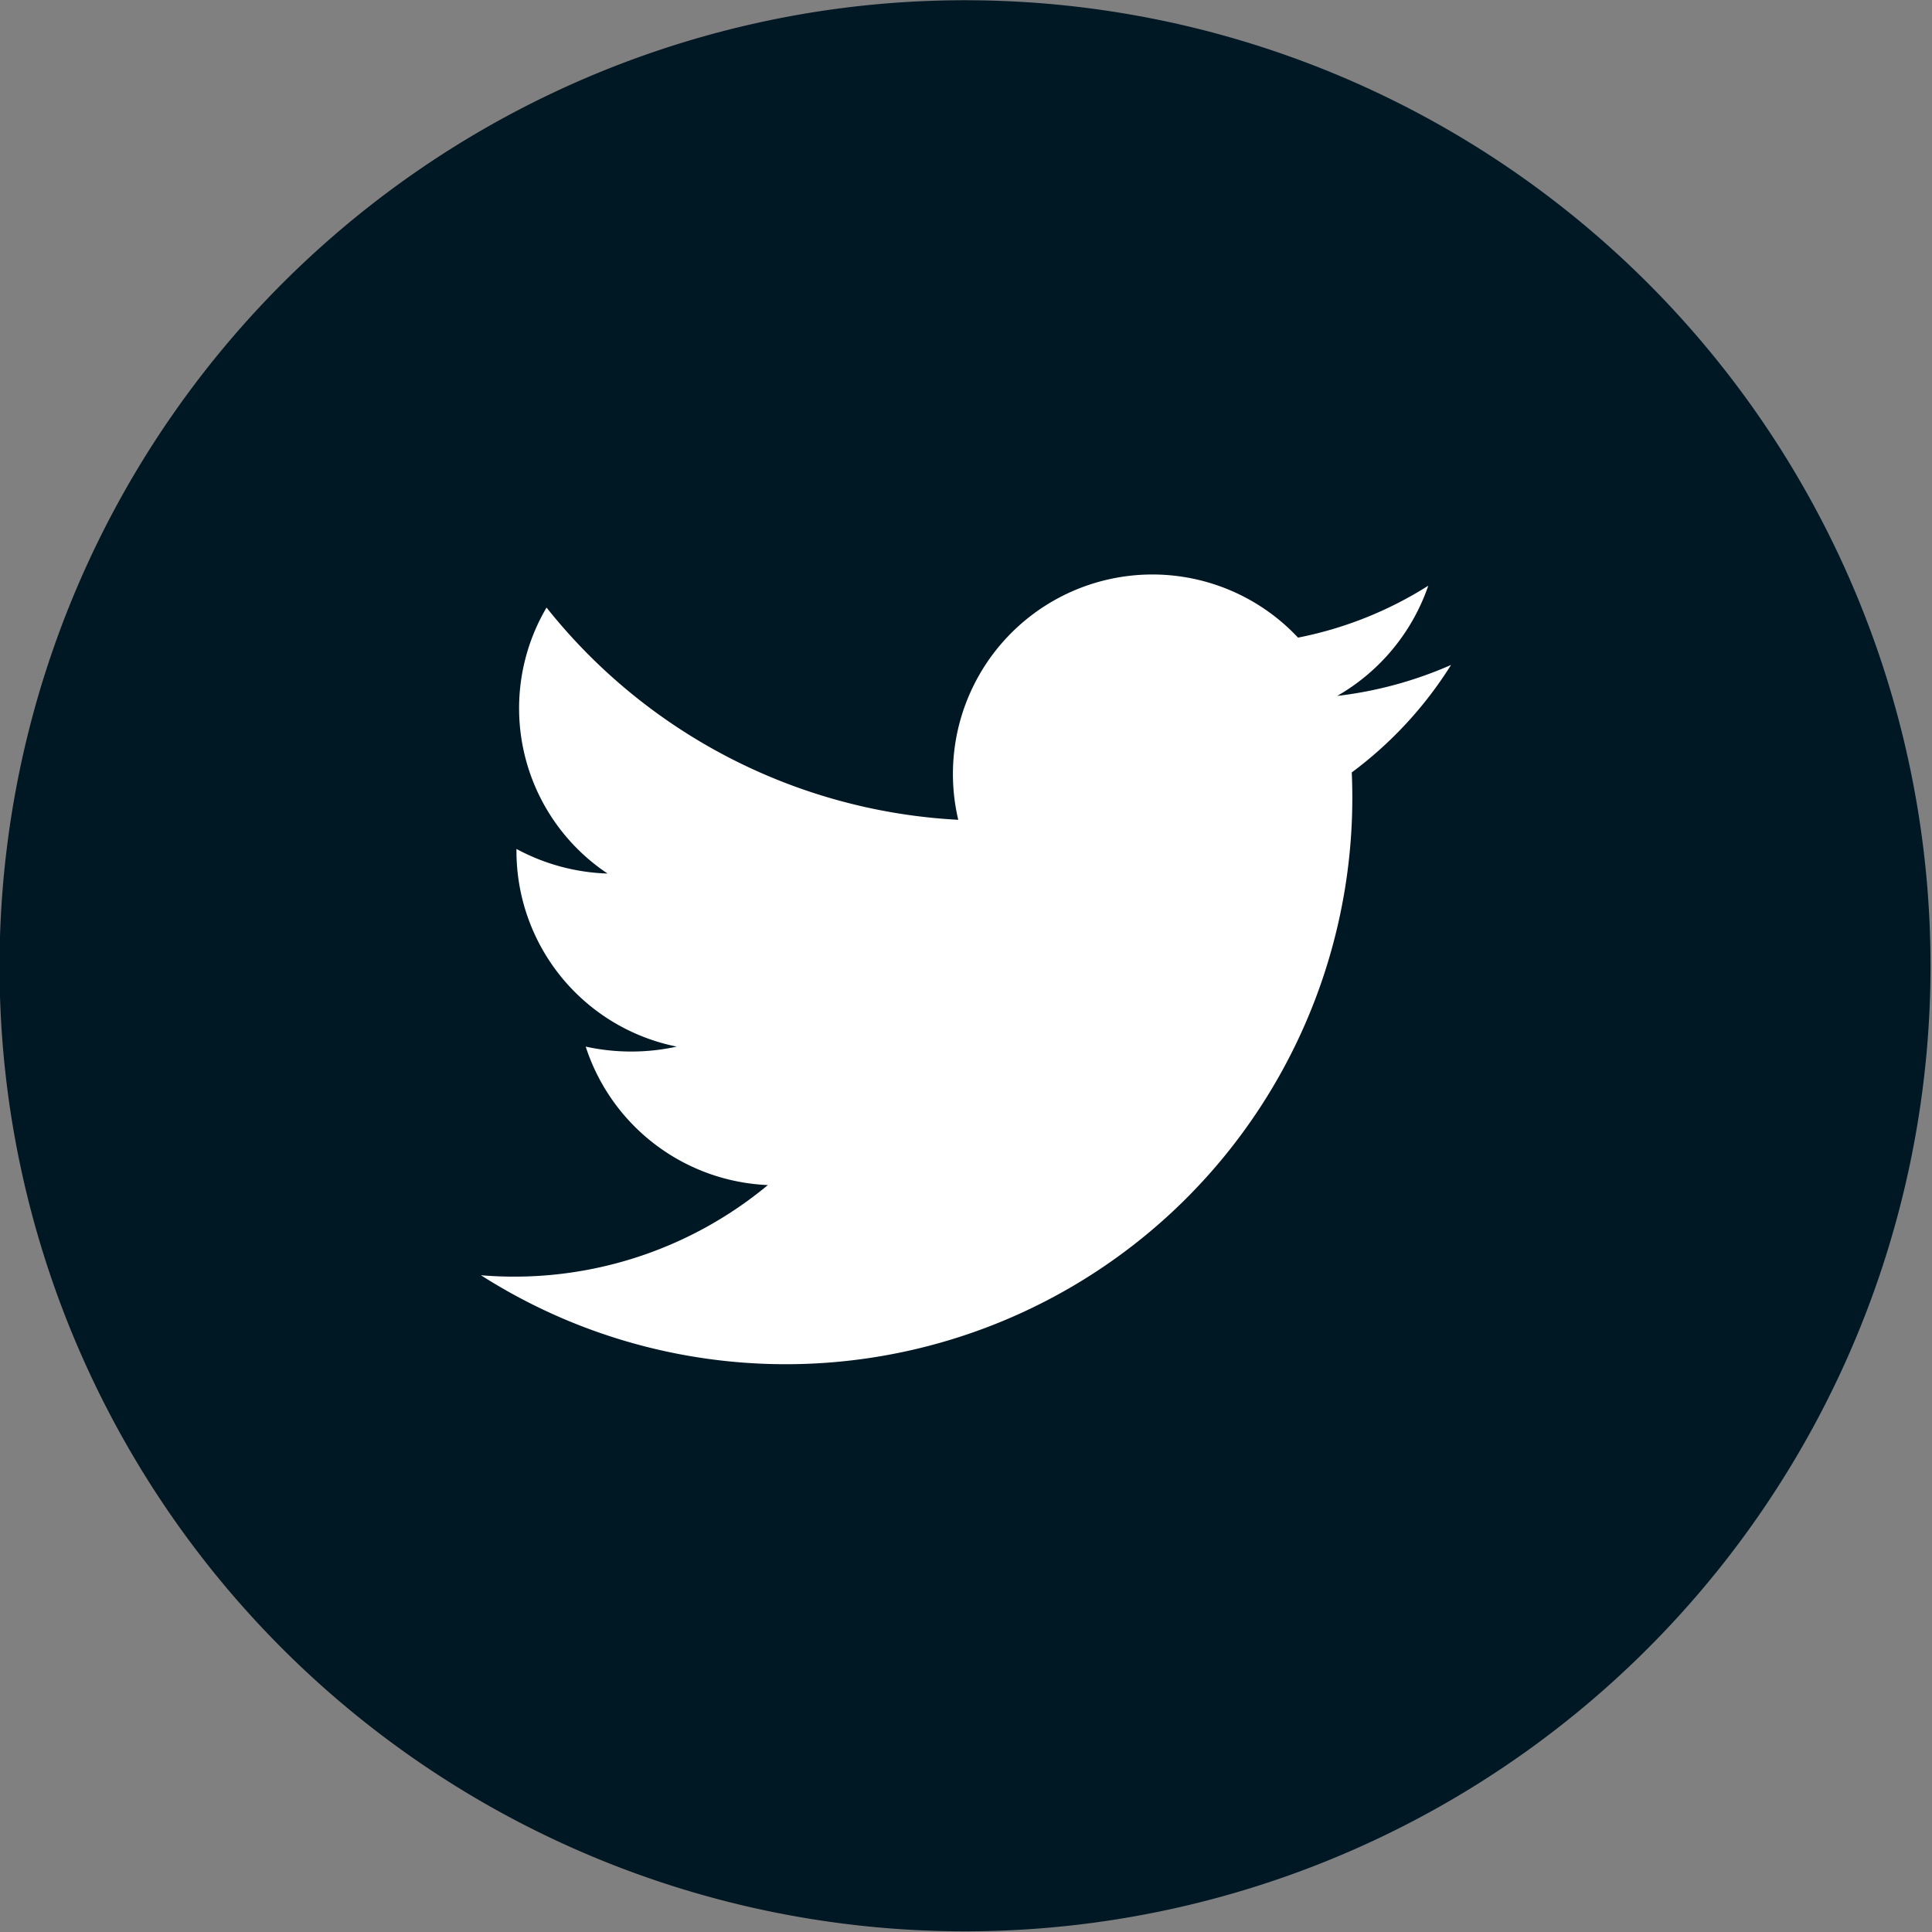
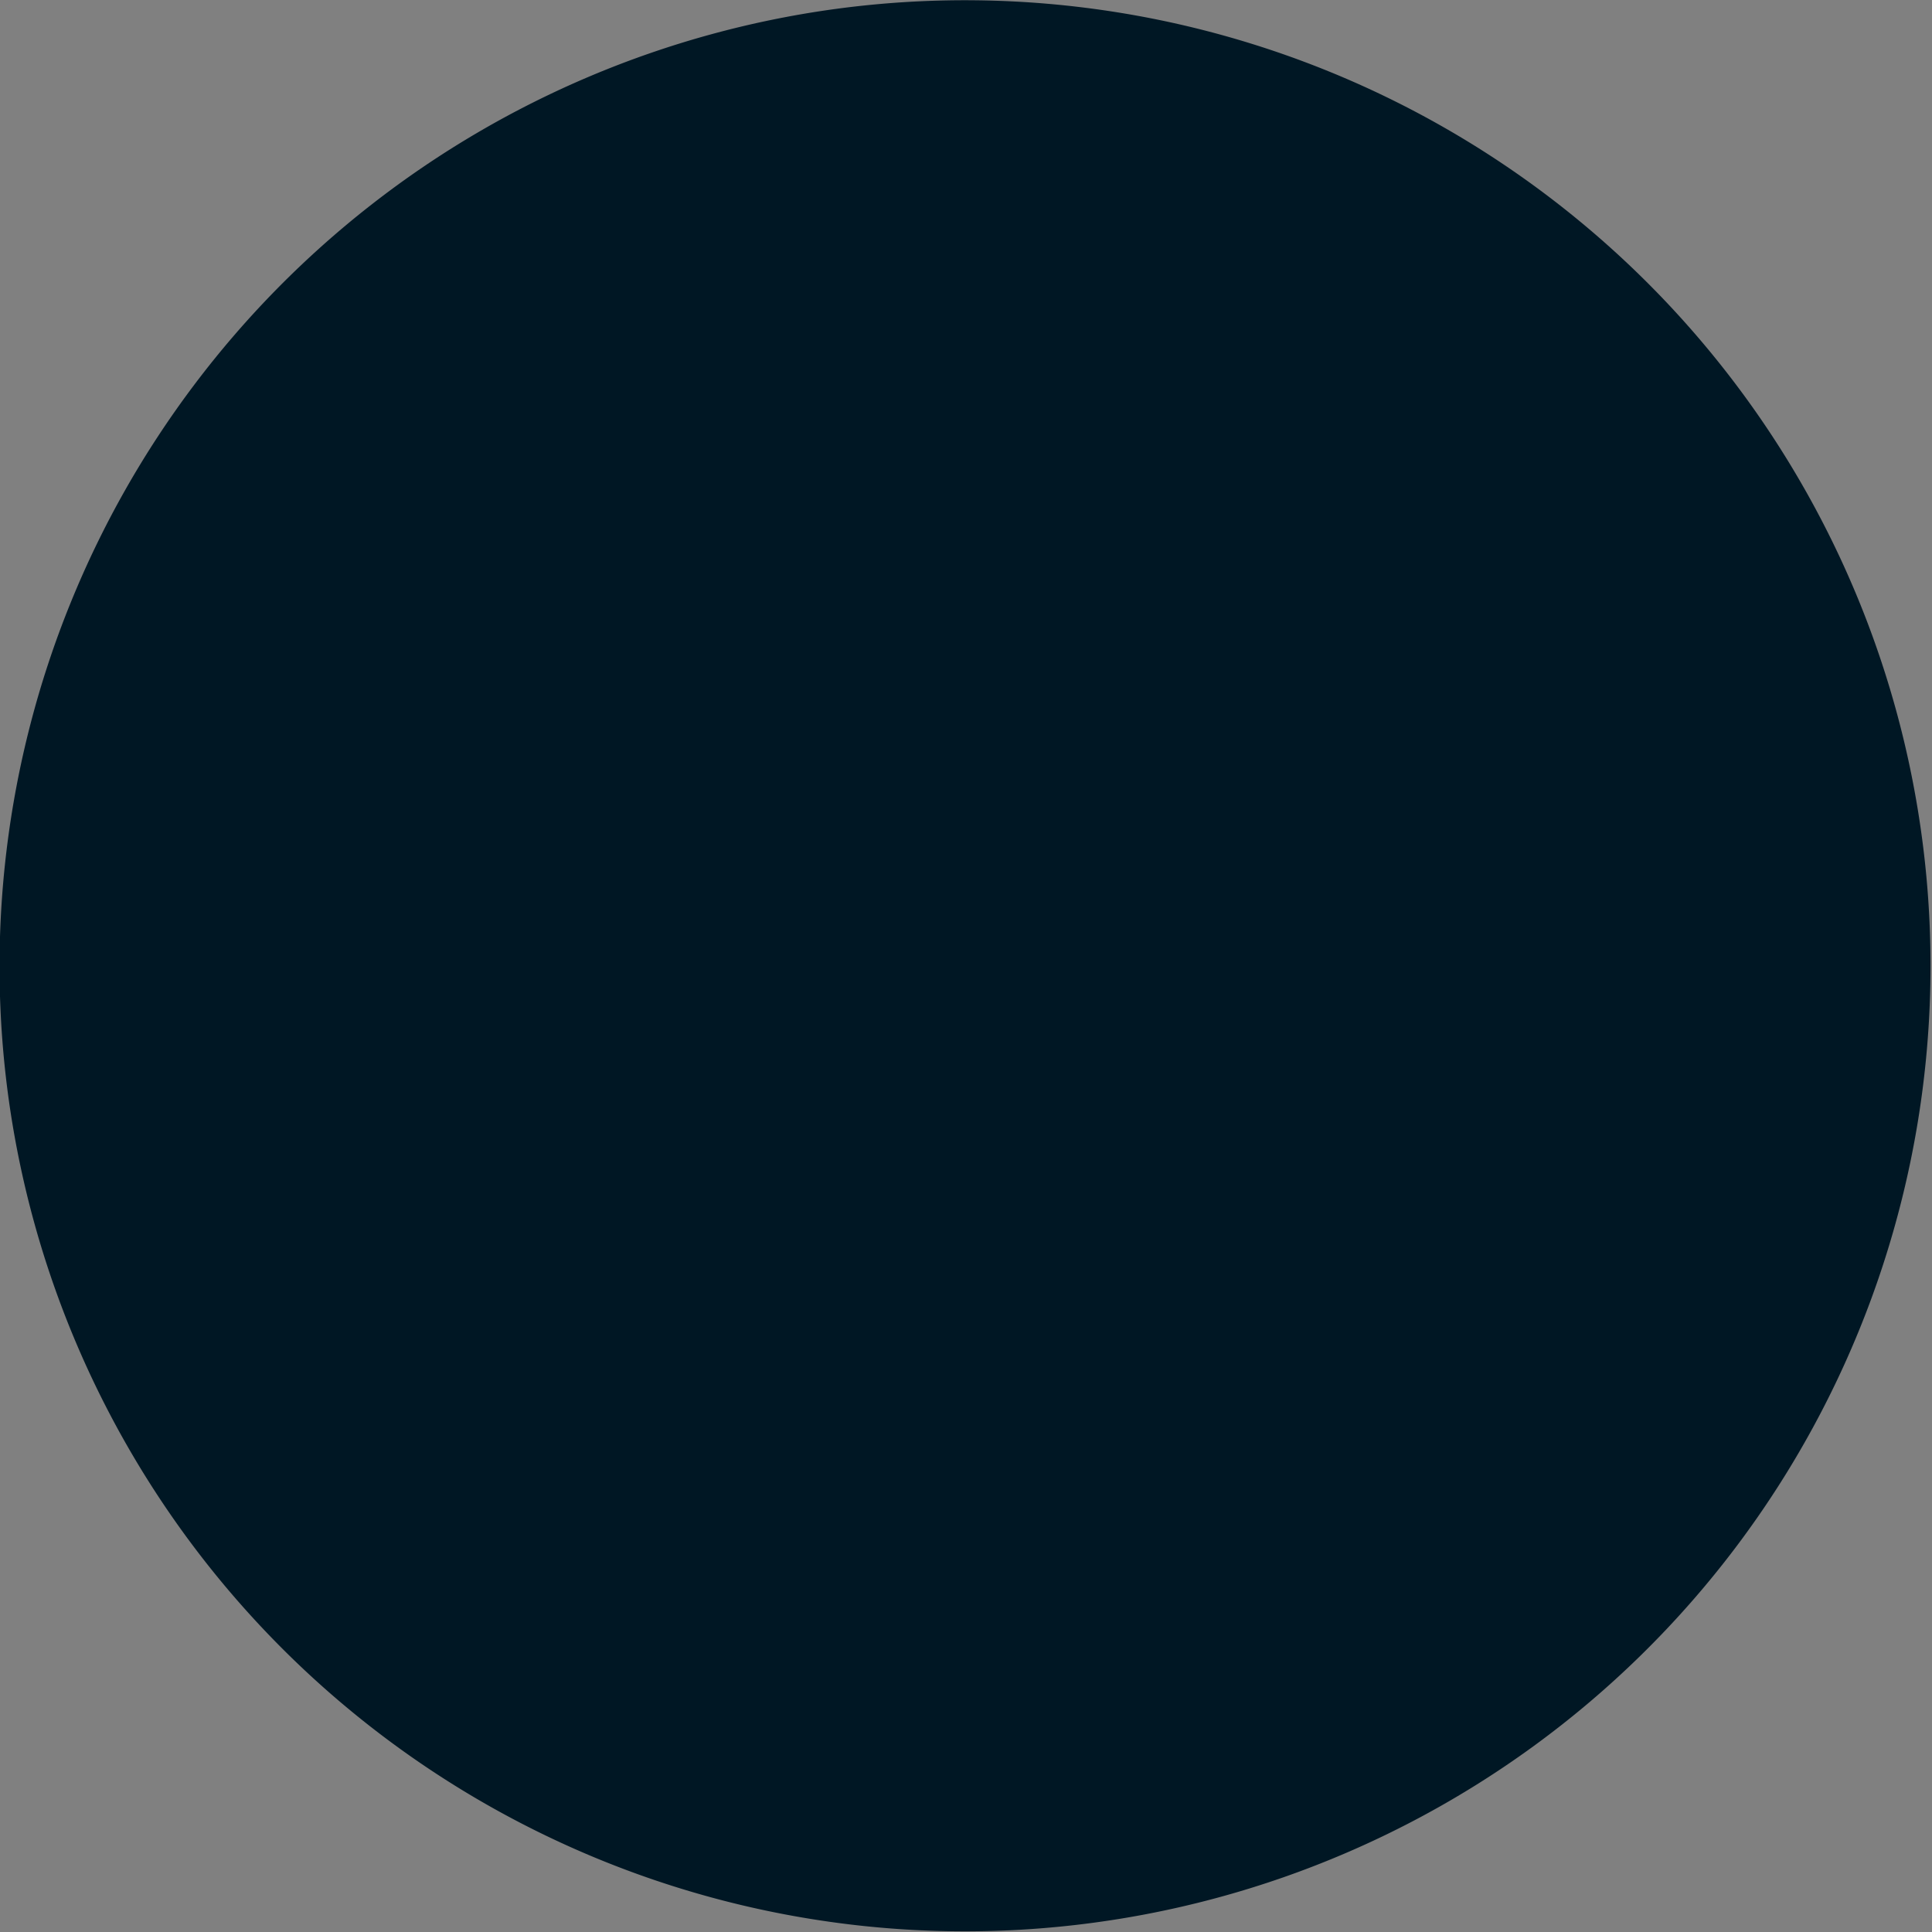
<svg xmlns="http://www.w3.org/2000/svg" viewBox="0 0 21.21 21.21">
  <rect x="0" y="0" width="21.21" height="21.21" fill="#808080" stroke="none" />
  <defs>
    <style>.cls-1{fill:#001724;}.cls-1,.cls-2{fill-rule:evenodd;}.cls-2{fill:#fff;}</style>
  </defs>
  <title>Asset 16</title>
  <g id="Layer_2" data-name="Layer 2">
    <g id="Layer_1-2" data-name="Layer 1">
      <path class="cls-1" d="M9.16.1a10.6,10.6,0,1,1-9.06,12A10.61,10.61,0,0,1,9.16.1Z" />
-       <path class="cls-2" d="M5.28,14a6.22,6.22,0,0,0,9.56-5.52A4.34,4.34,0,0,0,15.93,7.3a4.36,4.36,0,0,1-1.25.34,2.23,2.23,0,0,0,1-1.21A4.18,4.18,0,0,1,14.25,7a2.19,2.19,0,0,0-3.73,2A6.19,6.19,0,0,1,6,6.67a2.18,2.18,0,0,0,.67,2.92,2.25,2.25,0,0,1-1-.27,2.19,2.19,0,0,0,1.76,2.17,2.34,2.34,0,0,1-1,0,2.2,2.2,0,0,0,2,1.52A4.36,4.36,0,0,1,5.28,14Z" />
    </g>
  </g>
</svg>